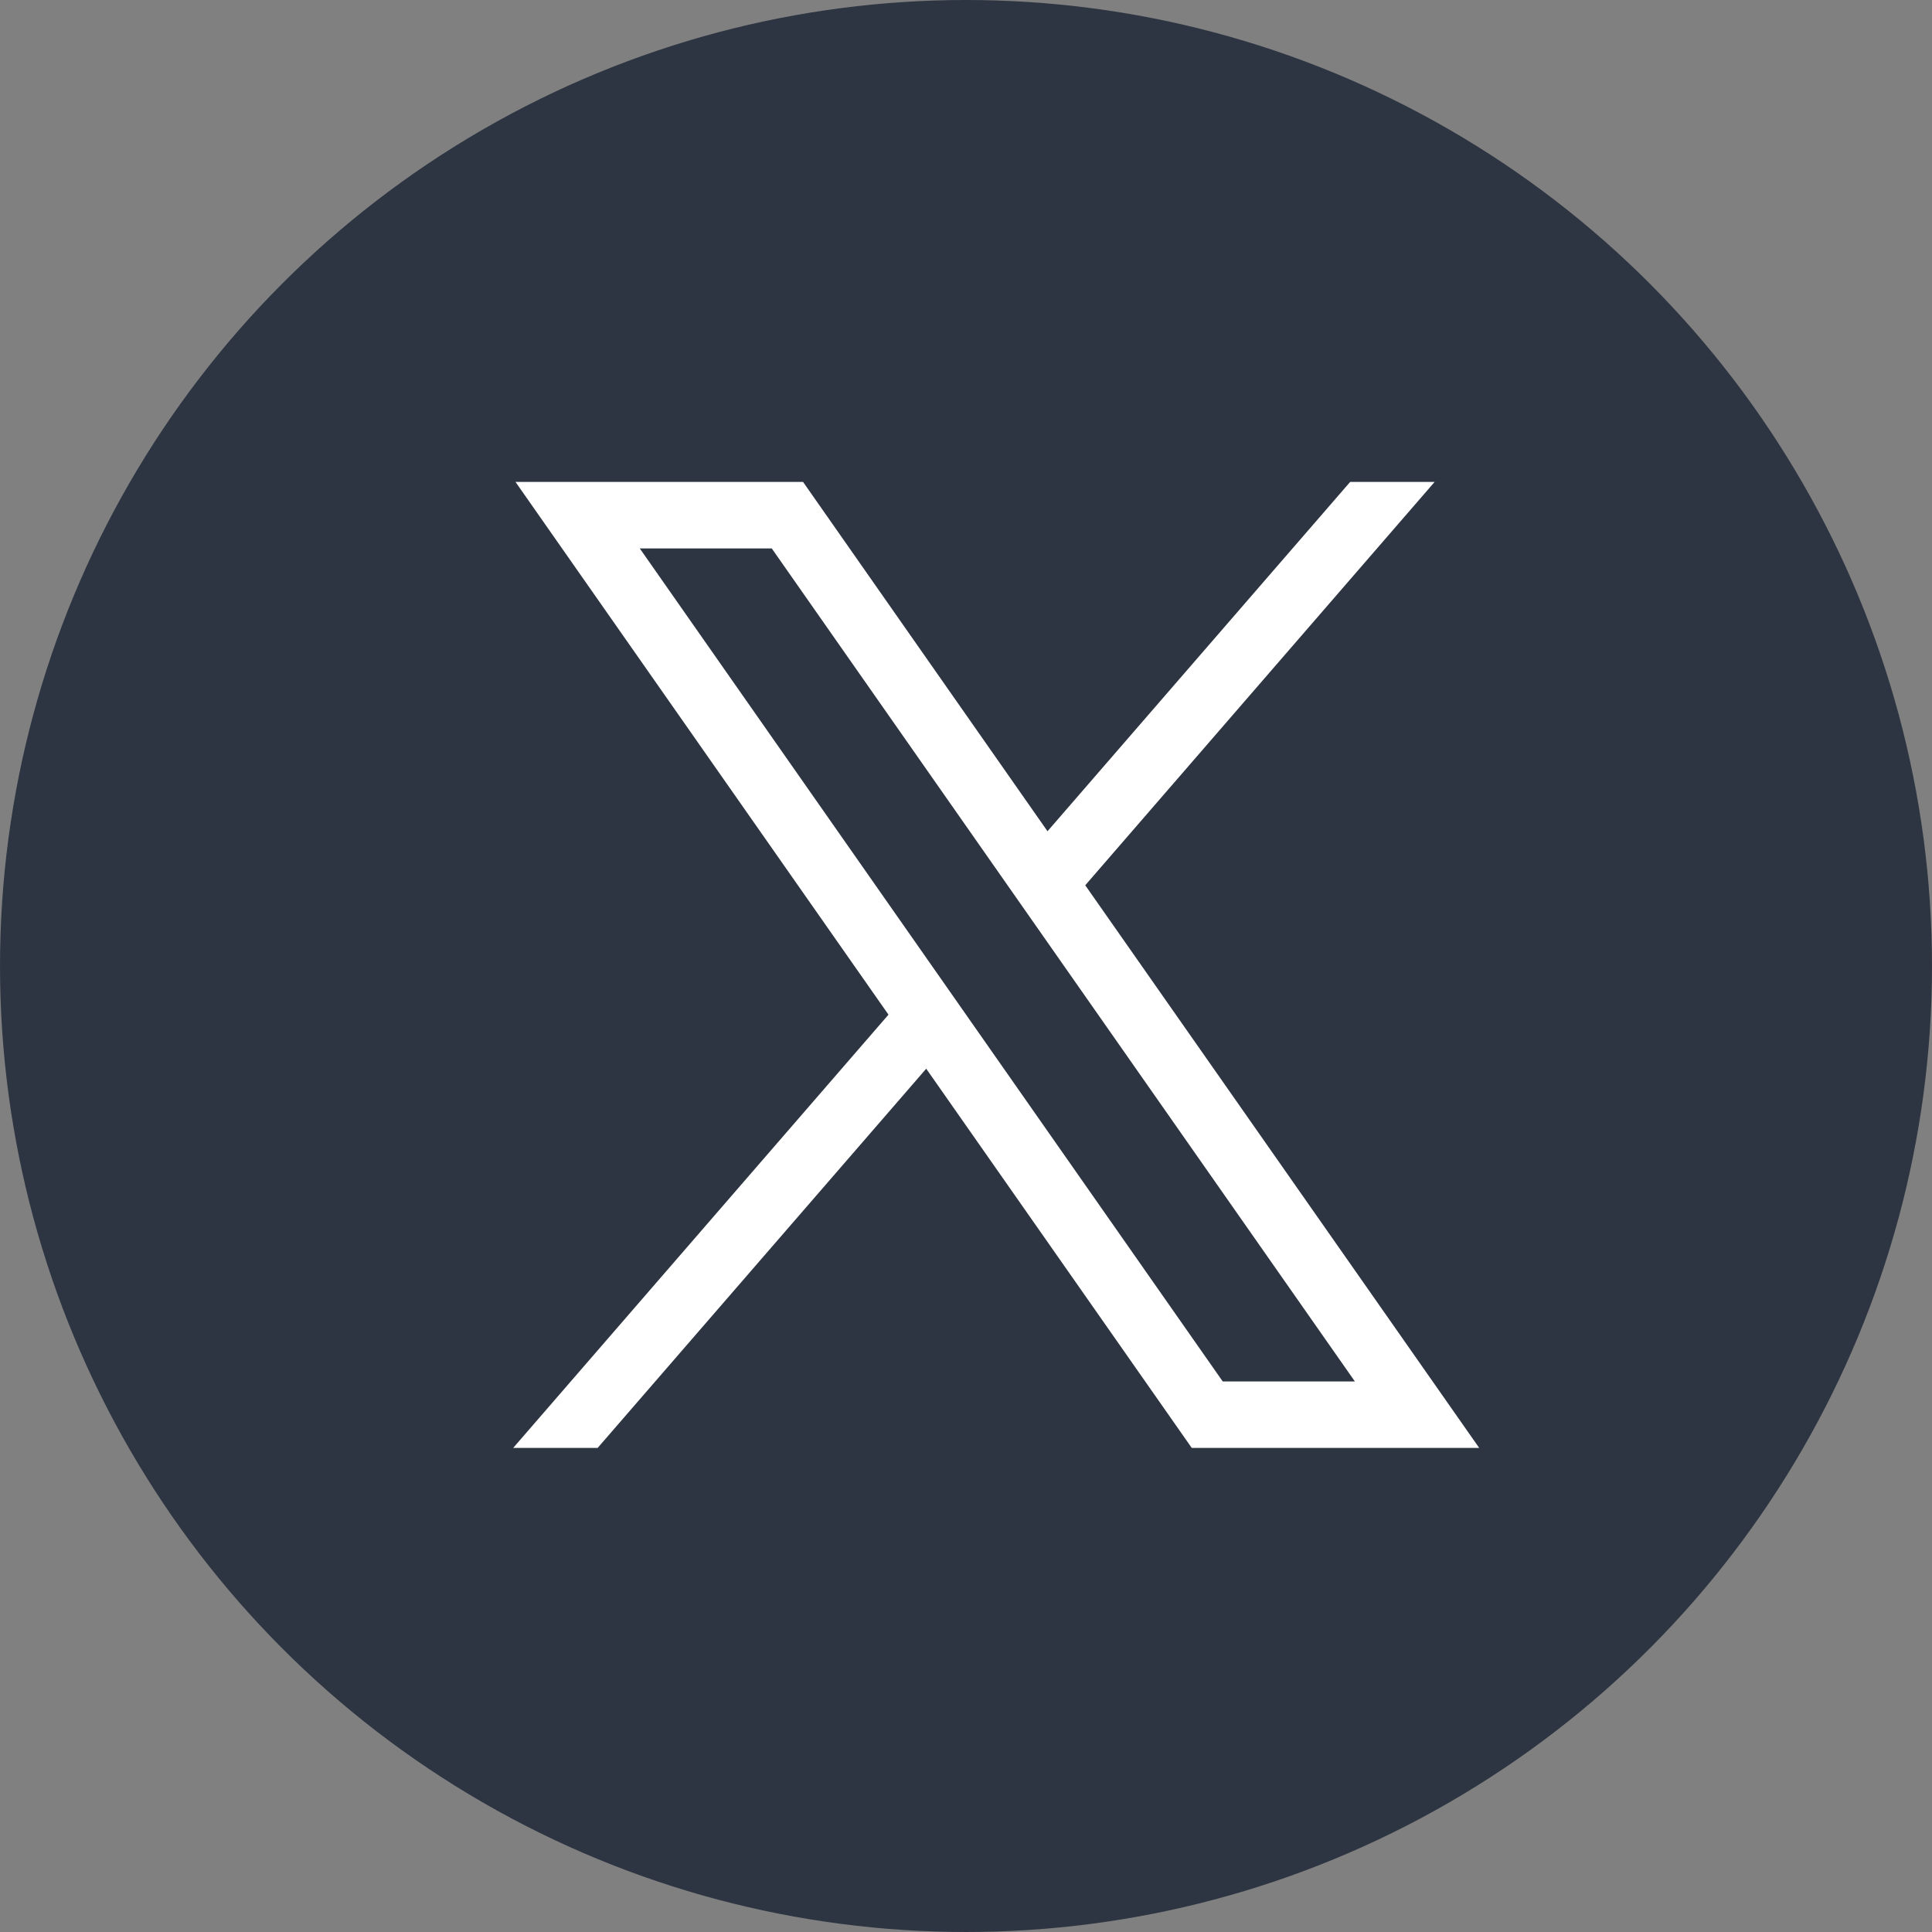
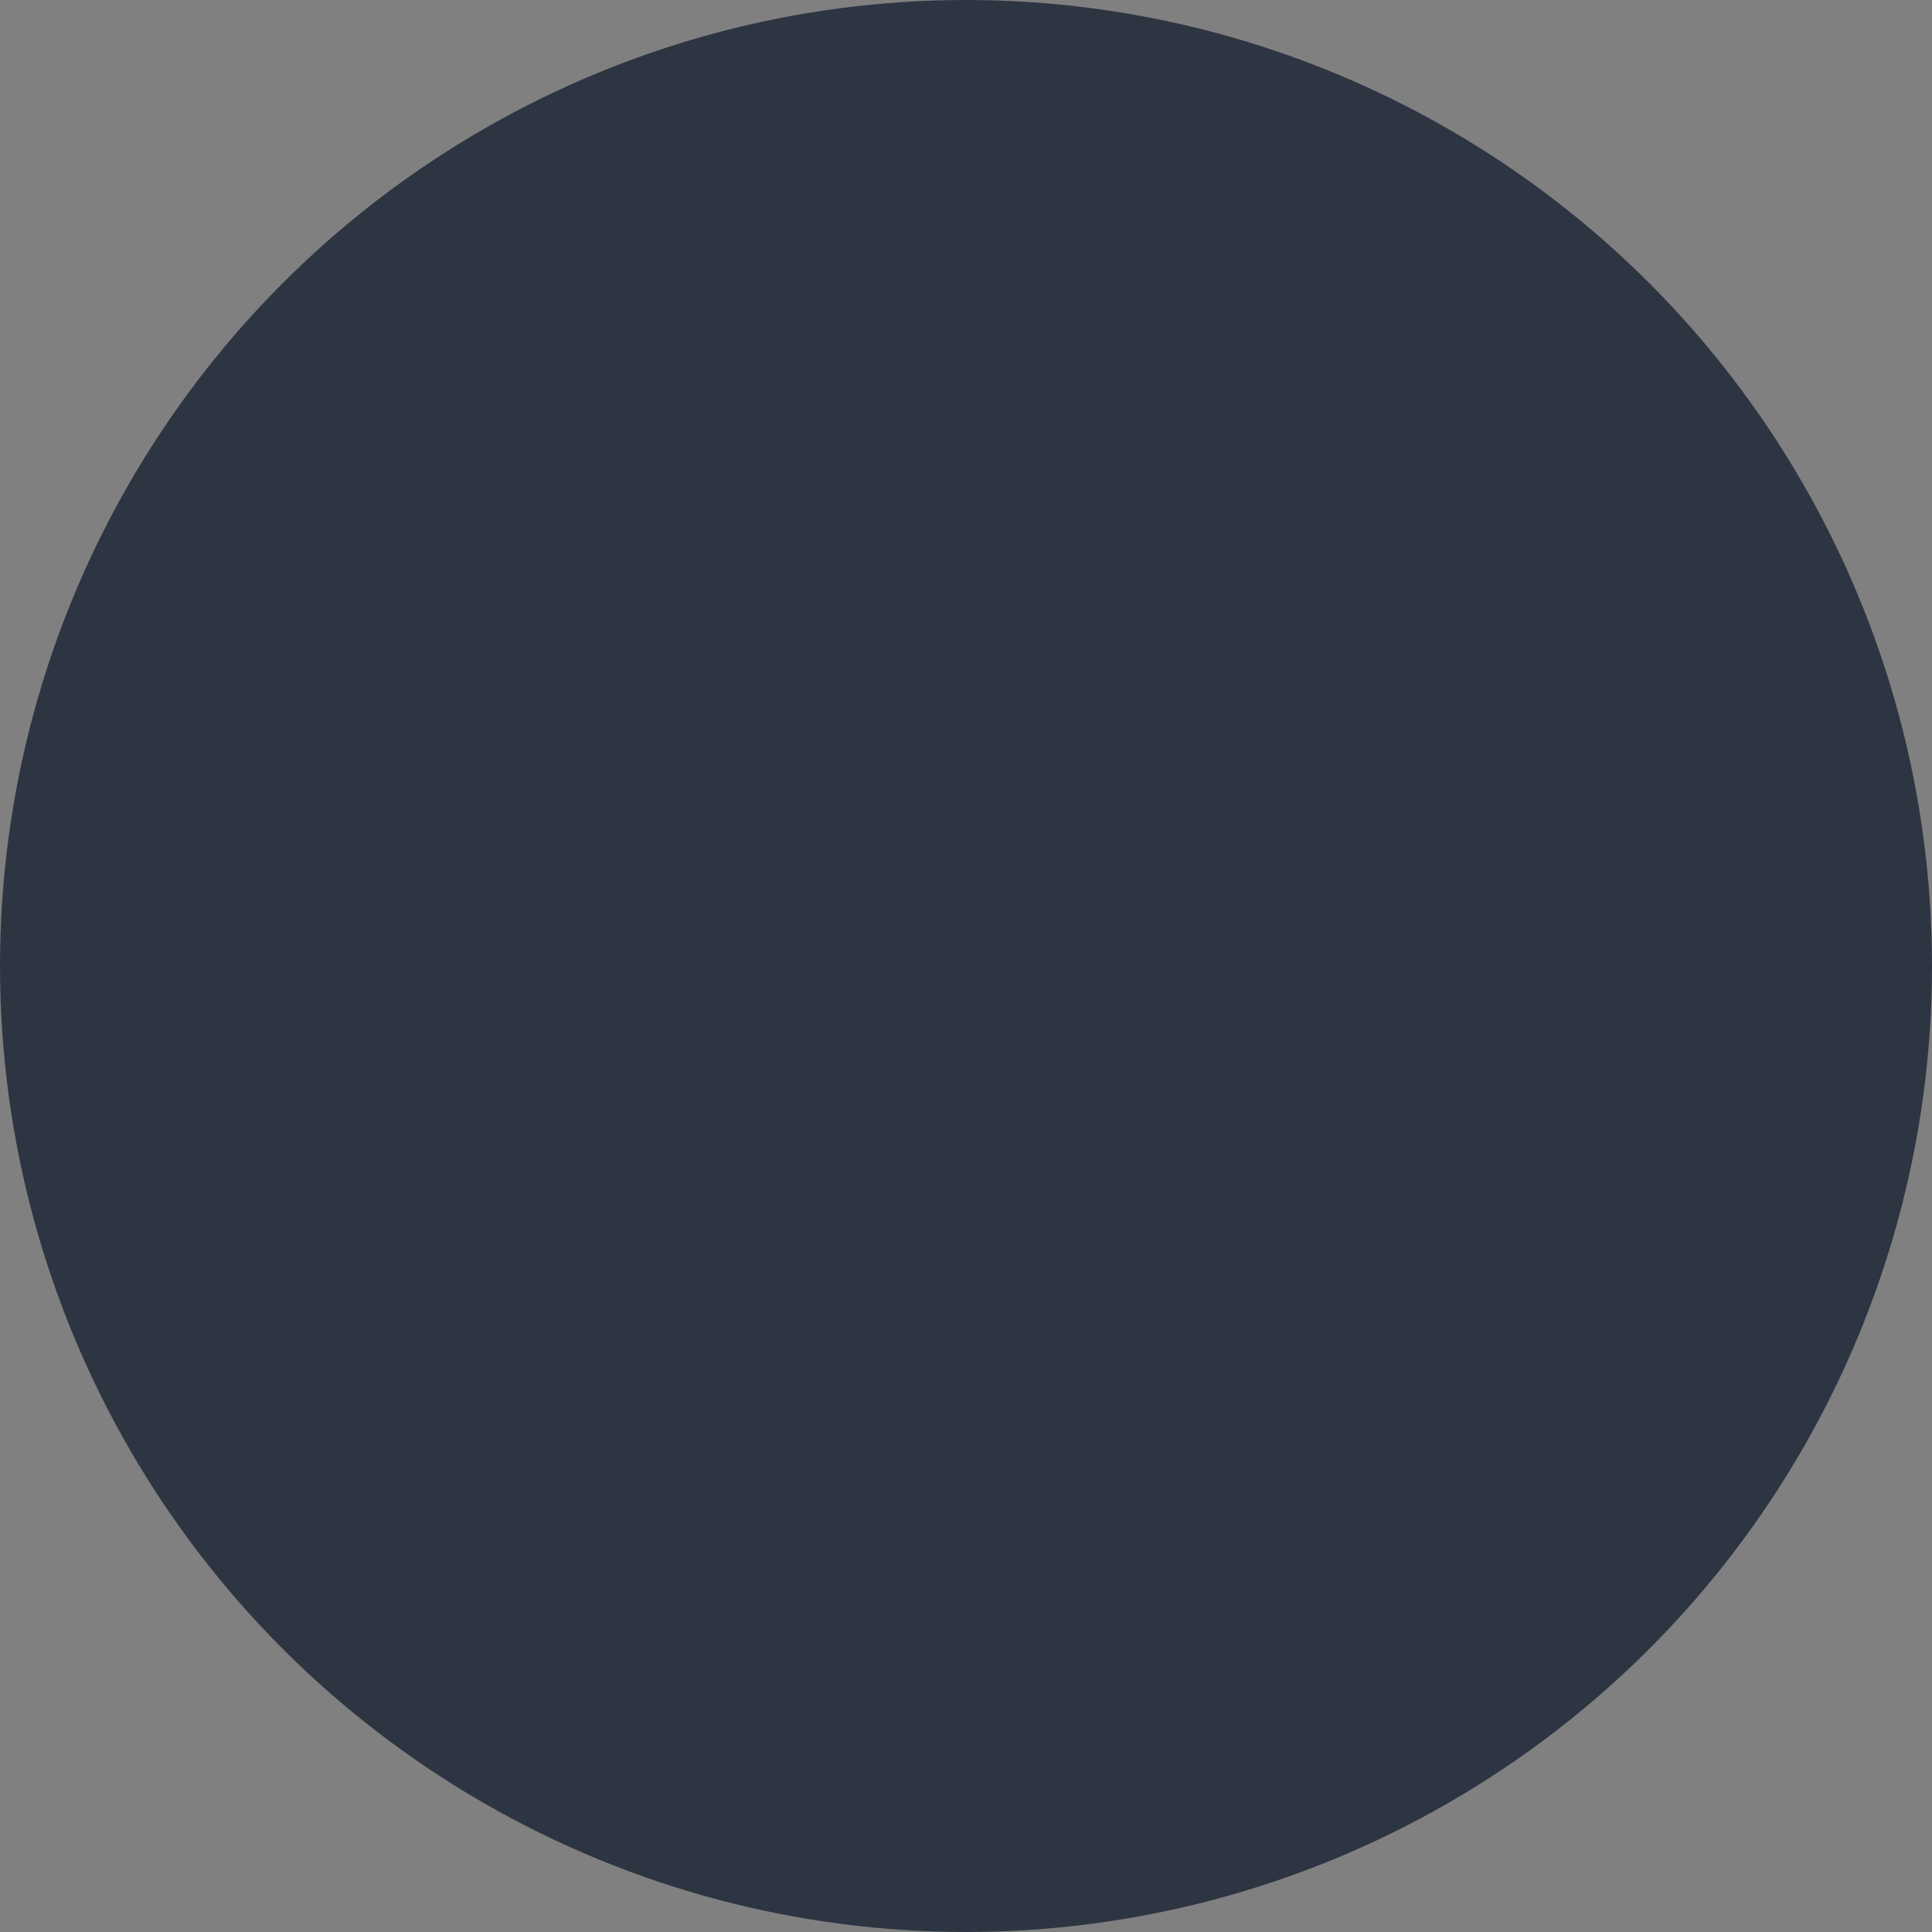
<svg xmlns="http://www.w3.org/2000/svg" width="32" height="32" viewBox="0 0 32 32" fill="none">
  <rect x="0" y="0" width="32" height="32" fill="#808080" stroke="none" />
  <circle cx="16" cy="16" r="15.75" fill="#2E3542" stroke="#2E3542" stroke-width="0.5" />
-   <path d="M8.538 7.982L14.716 16.806L8.5 23.982H9.899L15.341 17.701L19.739 23.982H24.5L17.975 14.663L23.762 7.982H22.363L17.35 13.768L13.301 7.982H8.538ZM10.597 9.084H12.783L22.441 22.881H20.252L10.597 9.084Z" fill="white" />
</svg>